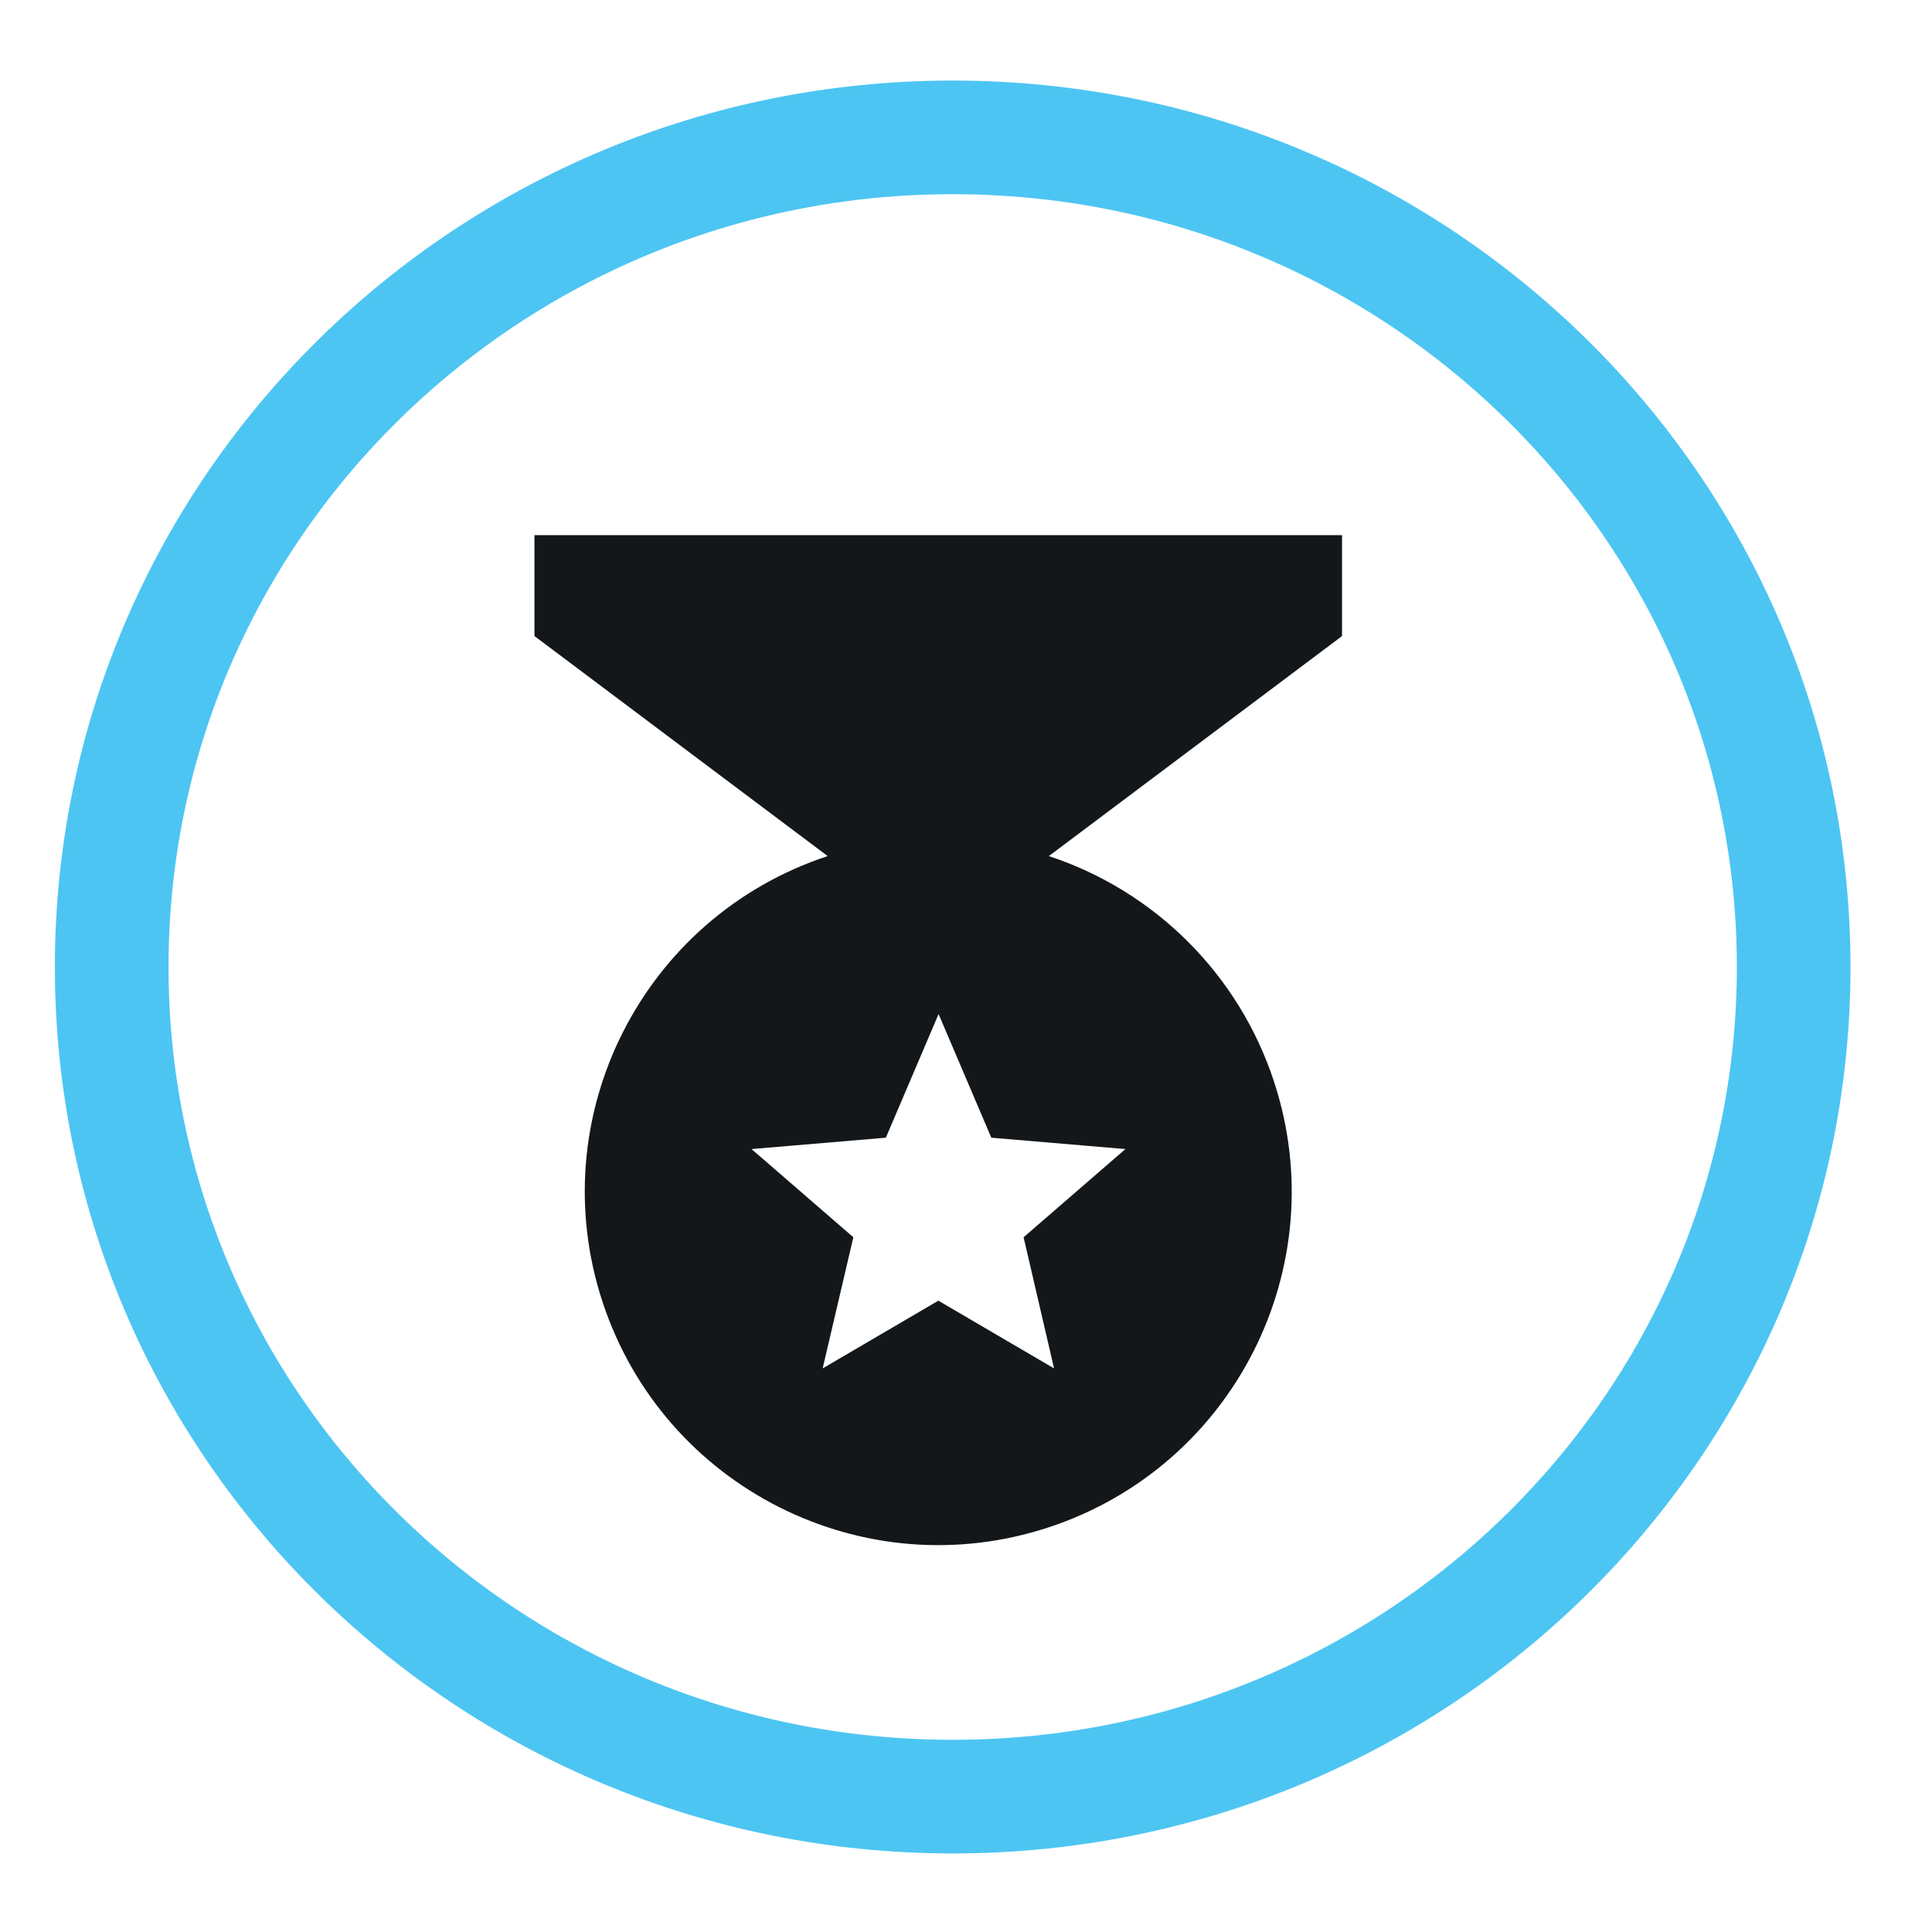
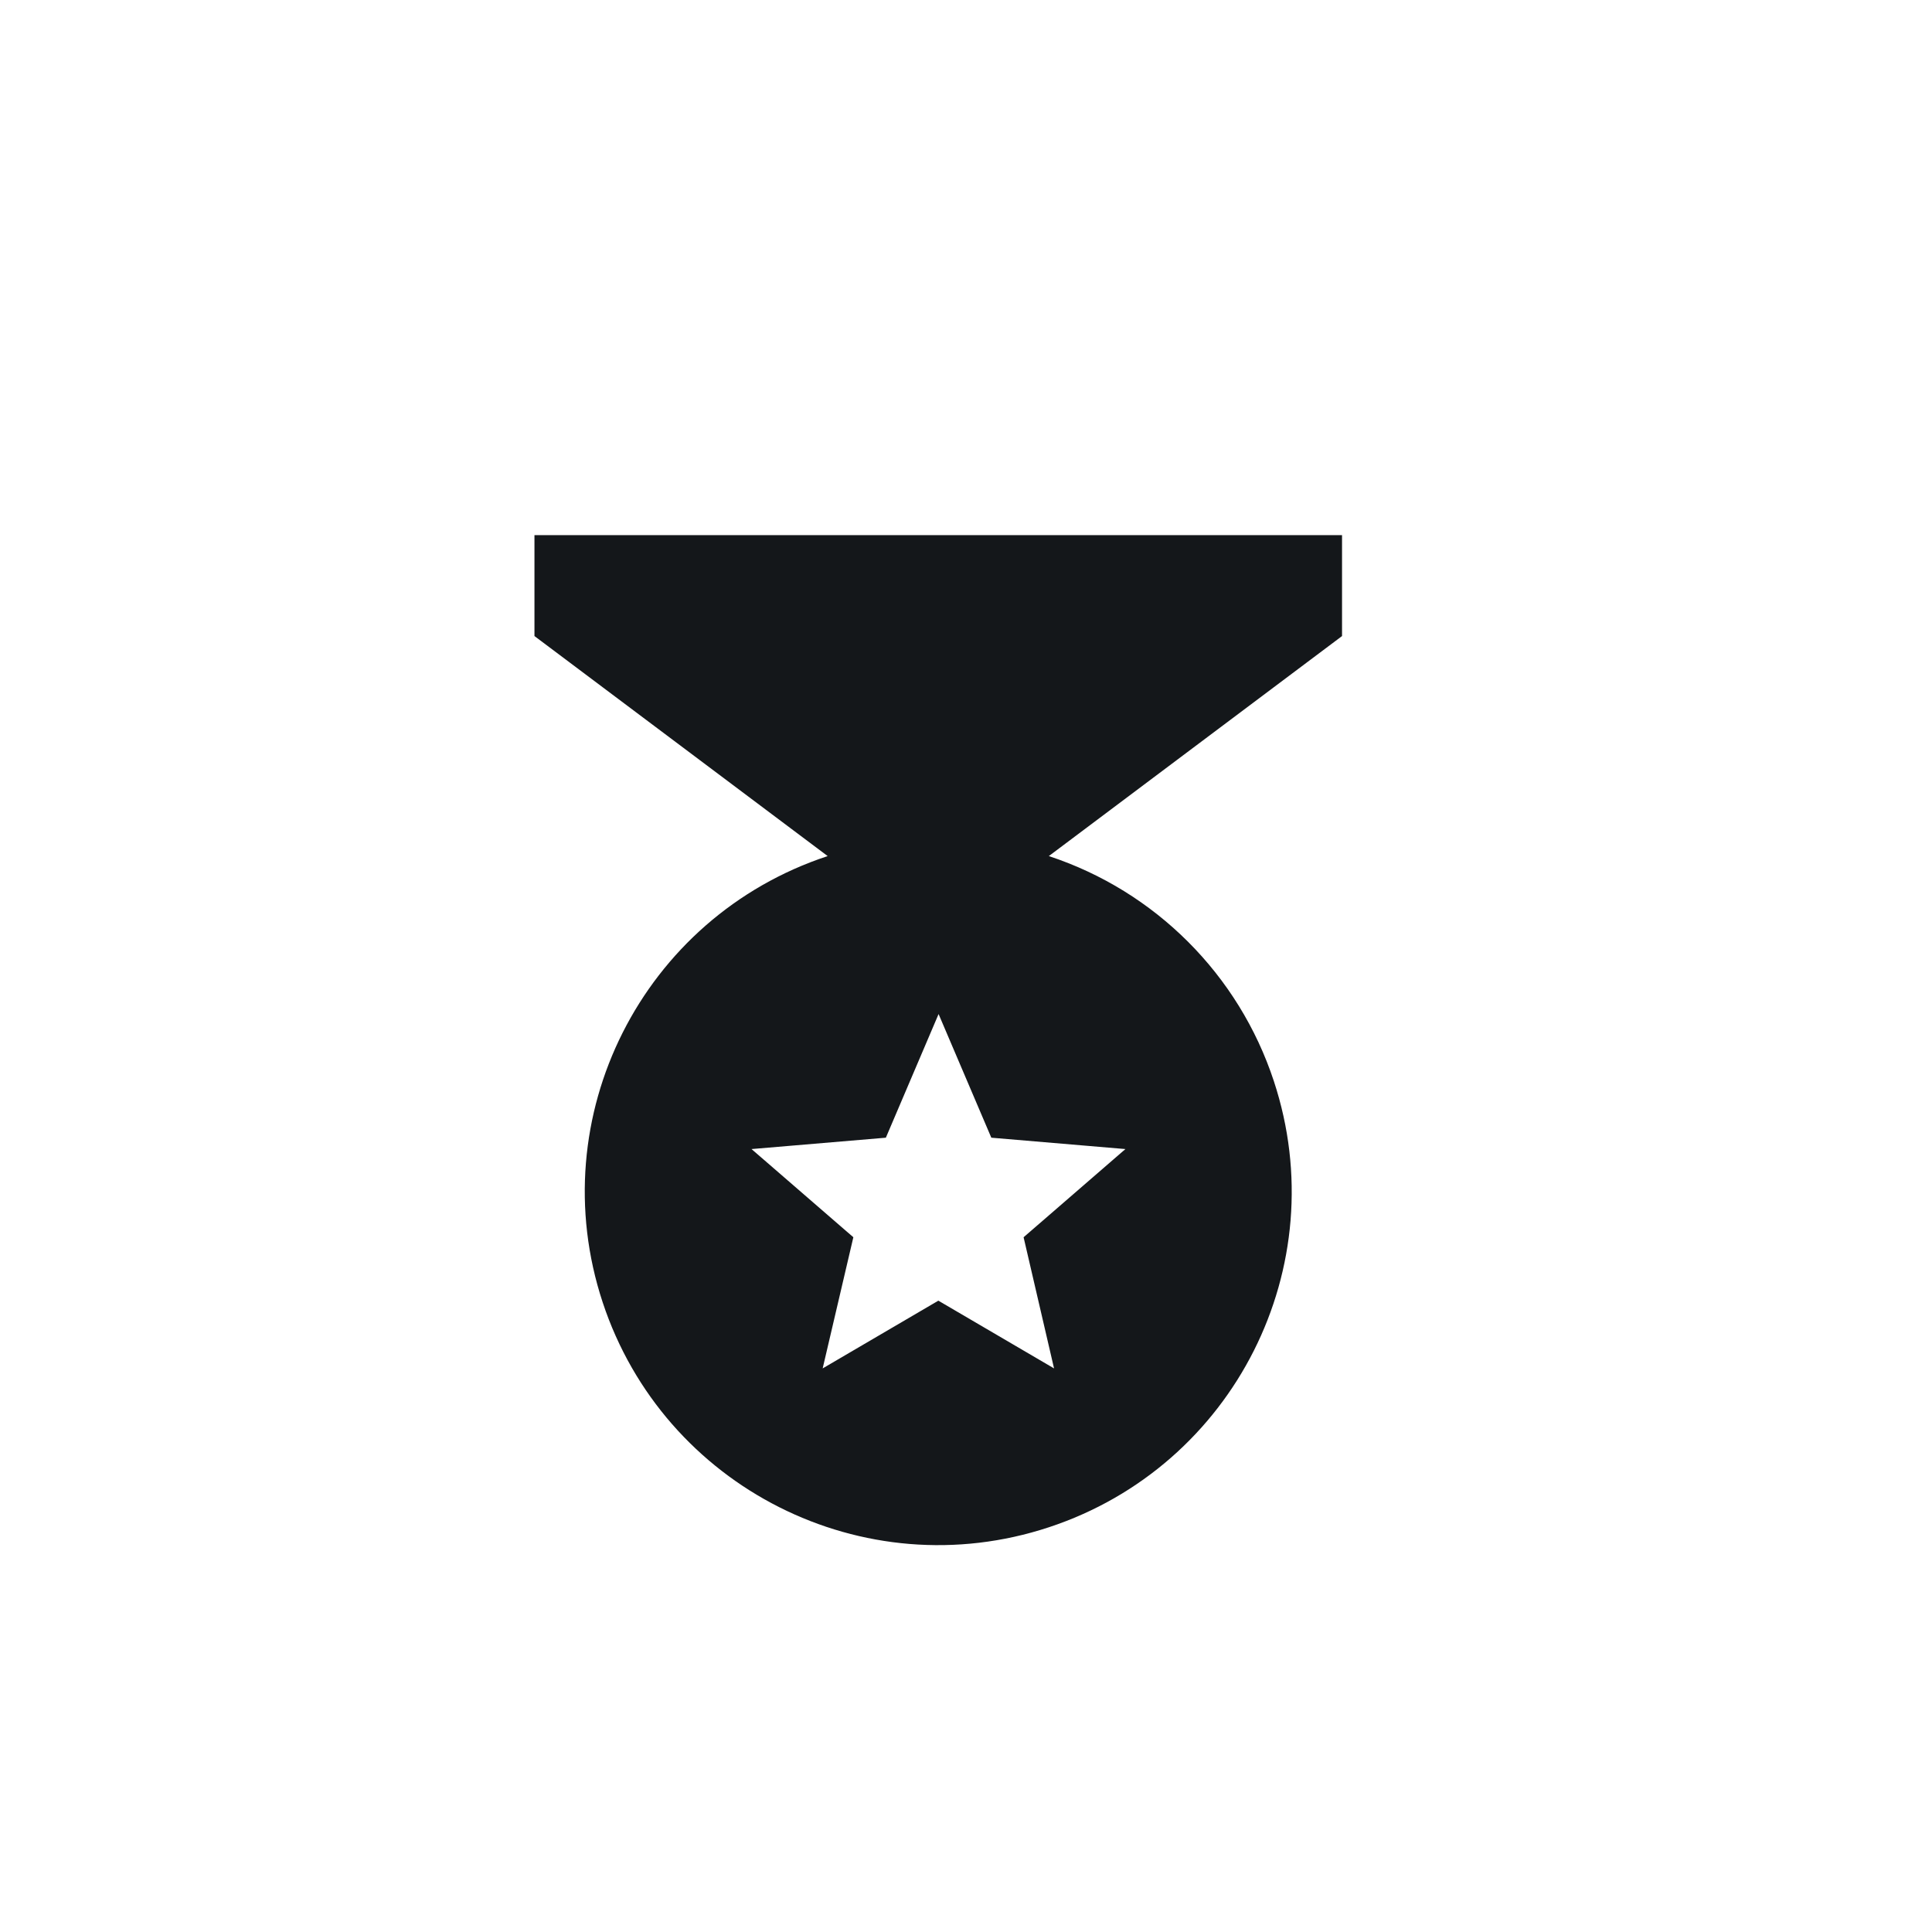
<svg xmlns="http://www.w3.org/2000/svg" version="1.1" id="Layer_1" x="0px" y="0px" viewBox="0 0 85 85" style="enable-background:new 0 0 85 85;" xml:space="preserve">
  <style type="text/css">
	.st0{fill:none;stroke:#4DC5F2;stroke-width:5;}
	.st1{fill:#14171A;}
</style>
  <g id="Group_2328" transform="translate(-0.236 0.431)">
    <g id="Group_2329" transform="translate(0 0.333)">
-       <path id="Path_7301" class="st0" d="M42.15,5.28c20.44,0,37,16.34,37,36.5s-16.56,36.5-37,36.5s-37-16.34-37-36.5    S21.72,5.28,42.15,5.28z" />
      <path id="Path_7300" class="st1" d="M59.28,22.78H23.75v4.44l12.9,9.68c-8.16,2.69-12.59,11.48-9.9,19.63s11.48,12.59,19.63,9.9    c8.16-2.69,12.59-11.48,9.9-19.63c-1.54-4.68-5.22-8.36-9.9-9.9l12.9-9.68L59.28,22.78z M46.61,59.44l-5.09-2.98l-5.09,2.98    l1.35-5.77l-4.48-3.88l5.91-0.5l2.32-5.44l2.32,5.44l5.9,0.5l-4.48,3.88L46.61,59.44z" />
    </g>
  </g>
</svg>